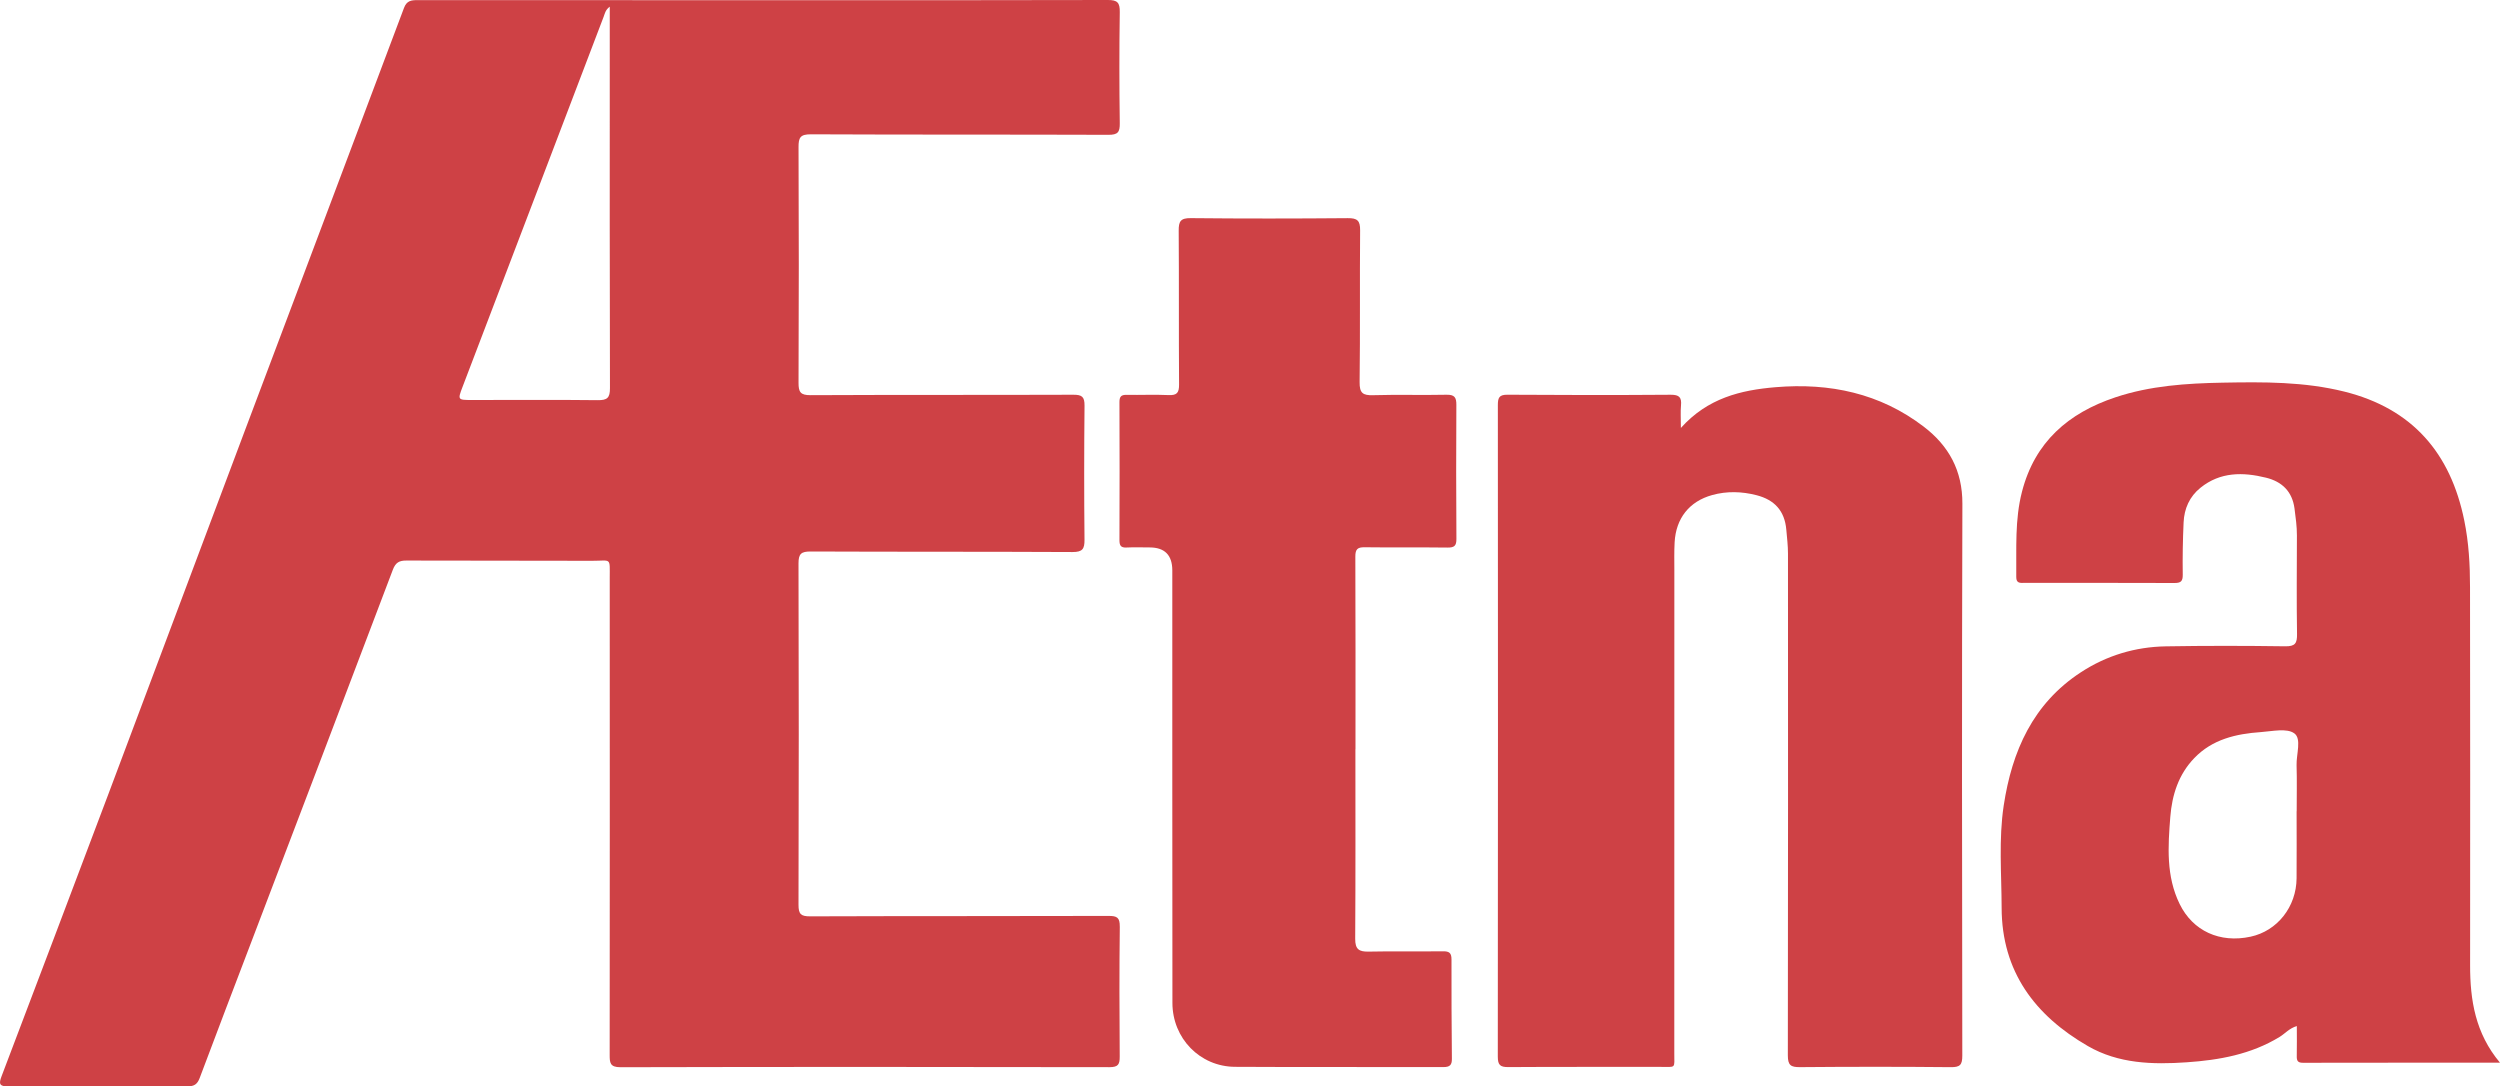
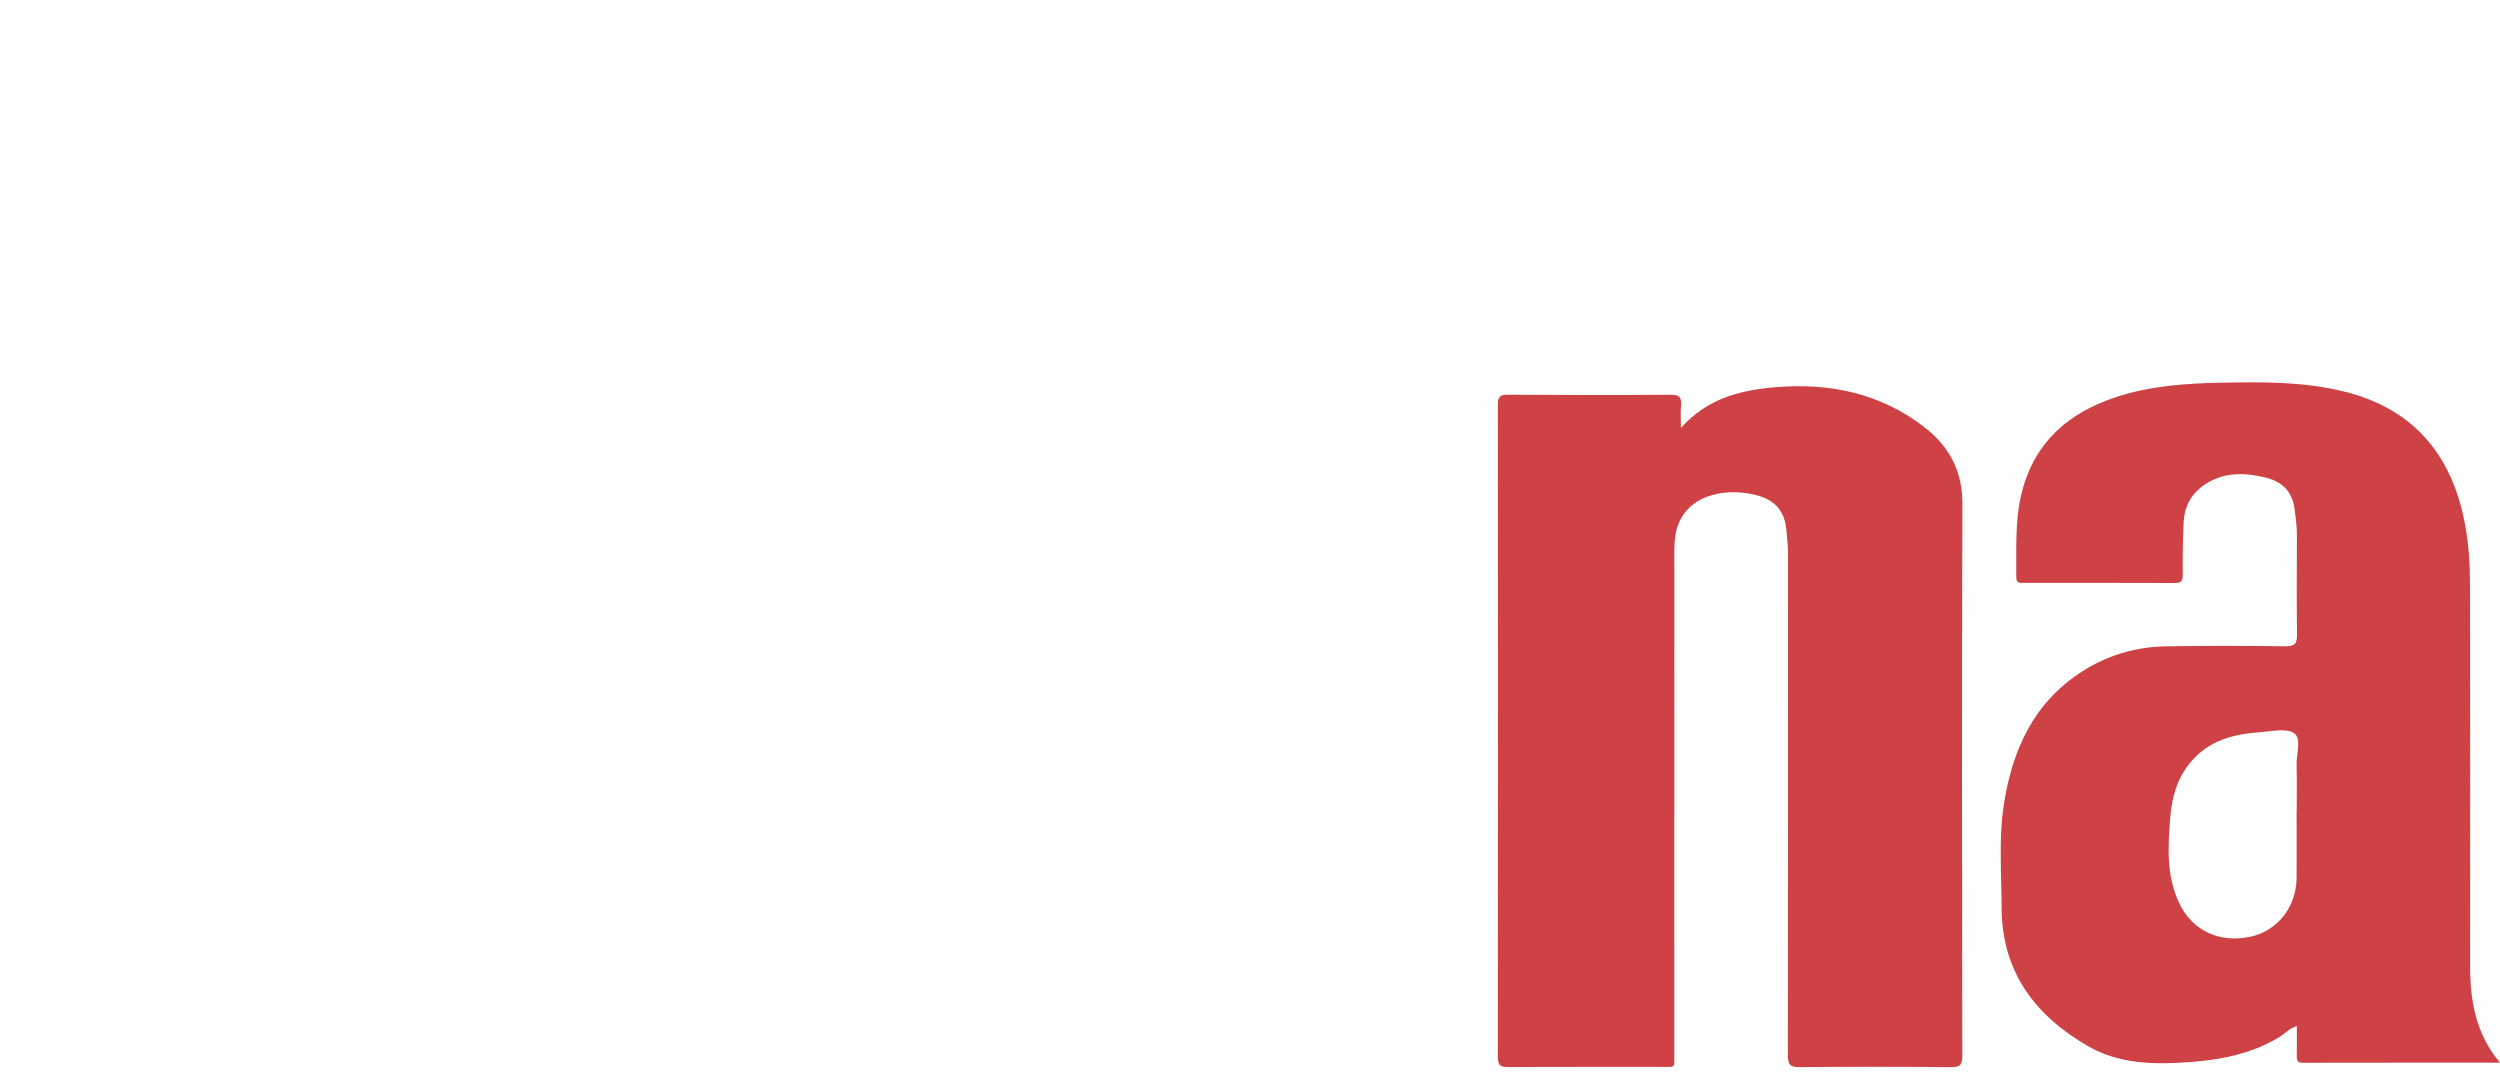
<svg xmlns="http://www.w3.org/2000/svg" id="a" viewBox="0 0 884 384.16">
  <defs>
    <style>.b{fill:#ce4145;}</style>
  </defs>
-   <path class="b" d="M395.95,327.64c.04-3.2-.98-3.78-3.94-3.77-35.19,.11-70.37,.02-105.56,.15-3.26,.01-4.1-.8-4.1-4.07,.12-40.25,.12-80.49,0-120.73-.01-3.43,.99-4.22,4.3-4.21,30.87,.14,61.73,.03,92.59,.19,3.53,.01,4.27-1.09,4.24-4.35-.15-15.8-.15-31.6,.01-47.4,.03-3.15-.91-3.88-3.94-3.87-30.99,.11-61.98,0-92.96,.15-3.57,.02-4.24-1.12-4.23-4.38,.12-27.77,.13-55.55,0-83.32-.02-3.42,.64-4.55,4.38-4.54,35.06,.17,70.12,.05,105.17,.18,3.35,.02,4.09-.91,4.04-4.11-.18-13.09-.19-26.17,0-39.26,.05-3.36-.81-4.32-4.24-4.3-40.62,.12-81.23,.07-121.84,.07s-81.47,.01-122.2-.03c-2.25,0-3.85,.18-4.82,2.77-18.7,49.82-37.52,99.62-56.26,149.44-16.1,42.77-32.1,85.58-48.2,128.36-12.56,33.34-25.19,66.65-37.84,99.96-1,2.63-.85,3.61,2.41,3.59,21.1-.13,42.22-.11,63.33-.03,2.34,.02,3.48-.72,4.31-2.93,6.09-16.27,12.32-32.5,18.5-48.74,16.62-43.65,33.27-87.29,49.8-130.98,.95-2.52,2.21-3.29,4.81-3.27,21.85,.09,43.7,0,65.55,.09,7.02,.02,6.34-1.42,6.34,6.18,.03,56.16,.03,112.33-.02,168.49,0,2.79,.08,4.4,3.8,4.4,57.65-.14,115.3-.13,172.96-.02,3.09,0,3.61-1.02,3.59-3.79-.12-15.3-.15-30.61,.03-45.92ZM211.34,141.5c-14.79-.17-29.61-.06-44.41-.06-5.11,0-5.13-.03-3.36-4.67,9.38-24.63,18.79-49.26,28.18-73.9,7.24-18.98,14.46-37.97,21.7-56.95,.43-1.09,.57-2.37,2.16-3.56V20.66c0,38.86-.05,77.72,.07,116.58,.02,3.47-.98,4.3-4.34,4.26Z" />
  <path class="b" d="M594.35,151.33c9.47-10.57,21.16-13.39,33.53-14.42,19.09-1.59,36.86,2.12,52.33,13.94,8.89,6.79,13.73,15.55,13.69,27.26-.21,65.05-.13,130.11-.03,195.16,0,3.24-.76,4.12-4.06,4.08-17.78-.18-35.55-.16-53.33-.01-3.24,.03-4.31-.64-4.3-4.17,.11-59.13,.06-118.26,.05-177.39,0-2.84-.34-5.65-.59-8.48-.58-6.7-4.2-10.56-10.5-12.19-5.23-1.35-10.54-1.5-15.72-.06-8.11,2.25-12.8,8.25-13.27,16.66-.19,3.32-.1,6.66-.1,10,0,56.91,0,113.81-.02,170.72,0,5.57,.72,4.81-4.98,4.82-17.9,.03-35.8-.05-53.7,.07-2.87,.02-3.73-.72-3.73-3.68,.08-76.78,.07-153.56,.02-230.34,0-2.52,.34-3.76,3.37-3.73,19.26,.14,38.52,.15,57.77,.01,3.04-.02,3.88,.95,3.62,3.78-.21,2.3-.04,4.63-.04,7.96Z" />
  <path class="b" d="M873.43,341.27c.05-44.55,.03-89.11-.03-133.67,0-7.9-.44-15.77-2.03-23.54-4.84-23.83-18.32-39.57-42.38-45.58-14.19-3.54-28.62-3.44-43.05-3.17-12.81,.24-25.61,1.07-37.93,5.18-16.65,5.55-28.5,15.8-33.03,33.36-2.58,9.94-1.92,20.07-2.03,30.17-.03,2.38,1.51,2.09,2.97,2.09,17.66,0,35.31-.03,52.96,.04,2.23,0,2.97-.56,2.94-2.93-.09-6.16,.02-12.33,.3-18.49,.22-4.87,2.09-9.14,5.97-12.26,7.01-5.65,15.03-5.57,23.18-3.56,5.63,1.39,9.27,4.85,10.07,10.9,.41,3.18,.86,6.34,.85,9.57-.03,11.6-.14,23.2,.04,34.8,.05,3.25-.63,4.41-4.18,4.35-14.07-.2-28.15-.22-42.22,.02-10.81,.18-20.96,3.24-30.03,9.17-16.96,11.07-24.37,27.88-27.28,47.08-1.82,12-.77,24.16-.74,36.23,.05,22.48,11.75,38.04,30.5,48.86,10.82,6.25,22.87,6.57,34.91,5.74,11.52-.78,22.76-2.8,32.87-8.97,1.93-1.18,3.43-3.05,6.1-3.85,0,3.71,.06,7.13-.02,10.56-.04,1.61,.26,2.44,2.19,2.43,22.95-.05,45.91-.03,69.67-.03-8.75-10.44-10.58-22.16-10.57-34.5Zm-61.36-70.69c.16,5.42,.04,10.85,.04,16.28h-.03c0,7.9,.06,15.8-.01,23.69-.07,10.11-6.81,18.62-16.25,20.66-10.89,2.37-20.43-2.03-25.08-11.52-4.85-9.89-4.14-20.38-3.32-30.85,.62-7.78,2.91-15,8.48-20.78,6.4-6.66,14.77-8.58,23.53-9.19,4.04-.29,9.2-1.49,11.85,.45,2.62,1.9,.68,7.37,.79,11.26Z" />
-   <path class="b" d="M479.27,264.94c0,22.34,.07,44.67-.07,67.01-.02,3.68,1.29,4.61,4.73,4.54,8.76-.19,17.52,0,26.29-.11,2.18-.03,3.04,.54,3.03,2.86-.04,11.72,.04,23.44,.14,35.17,.02,2.2-.75,2.92-3.03,2.91-24.56-.08-49.12,.06-73.68-.09-12.39-.08-22.1-10.08-22.11-22.6-.06-50.97-.04-101.94-.04-152.91q0-8.15-8.05-8.15c-2.72,0-5.44-.11-8.14,.03-1.99,.1-2.5-.68-2.5-2.57,.06-16.29,.07-32.58,0-48.87,0-1.97,.64-2.58,2.55-2.54,4.94,.09,9.88-.15,14.81,.08,2.96,.14,3.74-.82,3.72-3.73-.13-18.14,0-36.28-.13-54.42-.02-3.25,.65-4.46,4.24-4.42,18.51,.19,37.03,.17,55.54,.01,3.36-.03,4.4,.85,4.37,4.28-.16,17.89,.05,35.79-.18,53.68-.05,3.89,1.13,4.75,4.78,4.64,8.63-.26,17.28,.03,25.91-.16,2.86-.06,3.54,.91,3.52,3.59-.09,15.8-.09,31.59,.02,47.39,.02,2.48-.79,3.09-3.17,3.06-9.75-.13-19.5,.02-29.25-.11-2.58-.04-3.33,.72-3.32,3.32,.1,22.71,.05,45.41,.05,68.12,0,0-.02,0-.03,0Z" />
</svg>